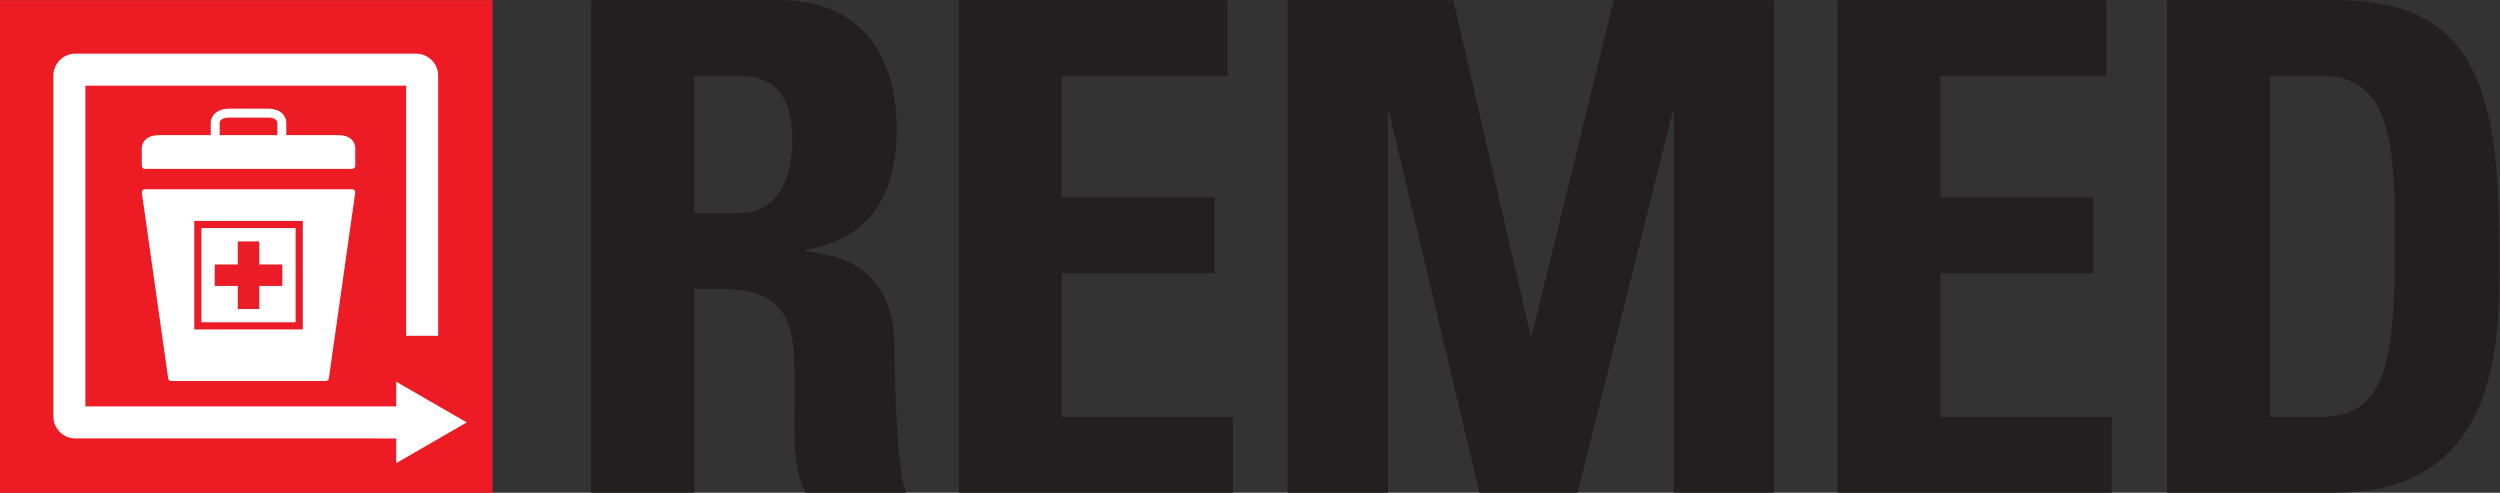
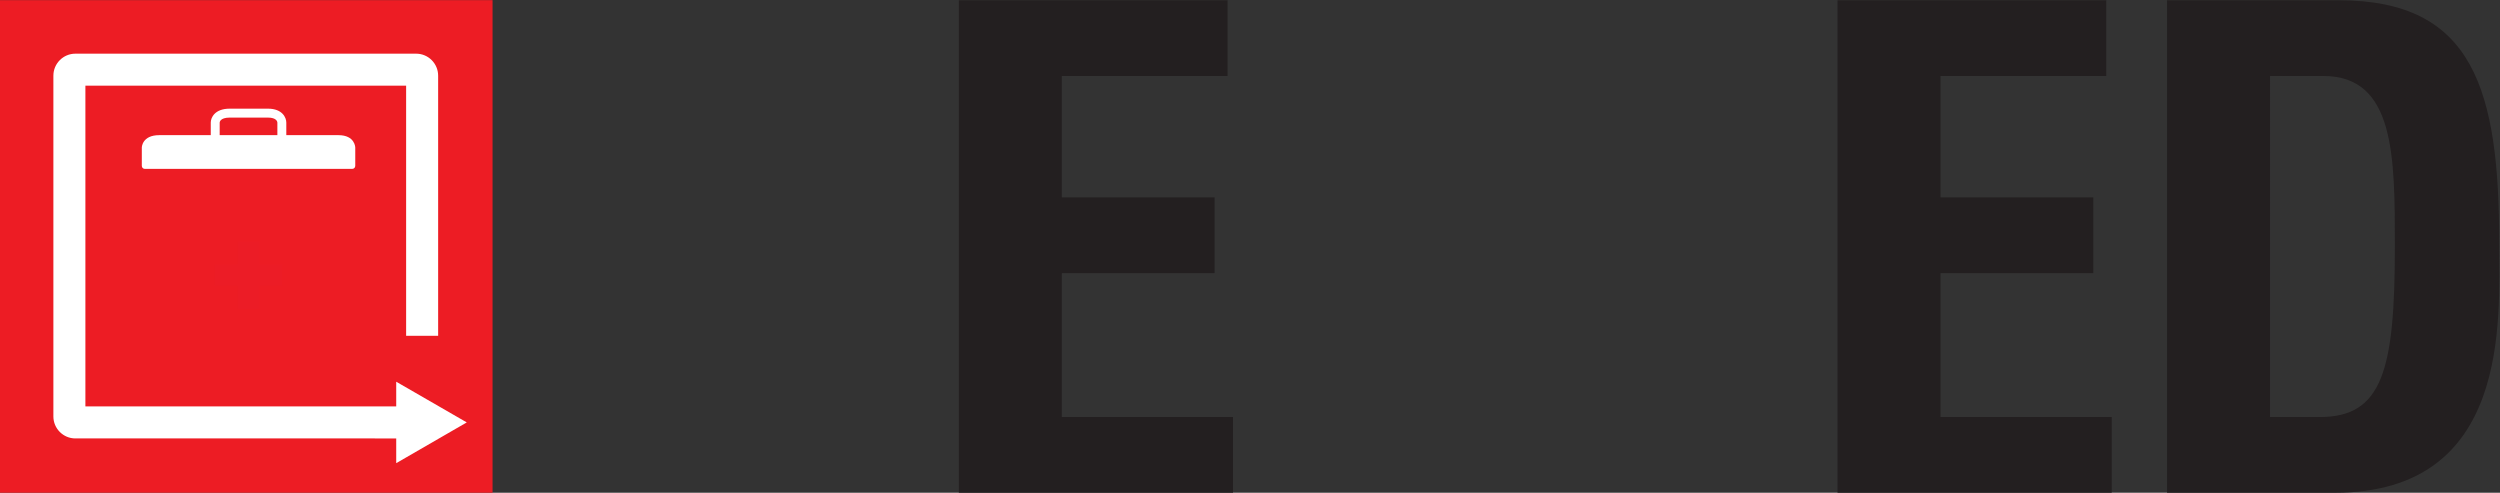
<svg xmlns="http://www.w3.org/2000/svg" viewBox="0 0 153.427 30.24" height="30.24" width="153.427" xml:space="preserve" id="svg2" version="1.1">
  <rect x="0" y="0" width="153.427" height="30.24" fill="#333333" stroke="none" />
  <defs id="defs6" />
  <g transform="matrix(1.333,0,0,-1.333,0,30.24)" id="g10">
    <g transform="scale(0.1)" id="g12">
-       <path id="path14" style="fill:#231f20;fill-opacity:1;fill-rule:nonzero;stroke:none" d="m 319.57,128.754 h 21.039 c 18.844,0 24.18,18.844 24.18,33.285 0,21.672 -9.105,29.836 -24.18,29.836 H 319.57 Z m 0,-128.75 H 272.152 V 226.734 h 87.614 c 32.343,0 53.07,-20.73 53.07,-59.351 0,-28.891 -11.309,-50.563 -42.078,-55.586 v -0.625 c 10.359,-1.262 41.137,-3.77 41.137,-44.594 0,-14.445 0.941,-57.148 5.335,-66.574 H 370.758 C 364.477,13.824 365.73,29.215 365.73,43.969 c 0,27.004 2.512,49.934 -33.914,49.934 H 319.57 V 0.004" />
      <path id="path16" style="fill:#231f20;fill-opacity:1;fill-rule:nonzero;stroke:none" d="M 441.445,0.004 V 226.734 h 123.727 v -34.859 h -76.309 v -55.898 h 70.34 v -34.856 h -70.34 V 34.859 H 567.68 V 0.004 H 441.445" />
-       <path id="path18" style="fill:#231f20;fill-opacity:1;fill-rule:nonzero;stroke:none" d="M 592.84,0.004 V 226.734 h 76.308 L 704.633,72.543 h 0.629 l 37.683,154.191 h 73.797 V 0.004 h -46.16 V 174.918 h -0.633 L 726.305,0.004 H 681.086 L 639.629,174.918 h -0.625 V 0.004 H 592.84" />
      <path id="path20" style="fill:#231f20;fill-opacity:1;fill-rule:nonzero;stroke:none" d="M 845.996,0.004 V 226.734 h 123.727 v -34.859 h -76.309 v -55.898 h 70.34 v -34.856 h -70.34 V 34.859 H 972.23 V 0.004 H 845.996" />
      <path id="path22" style="fill:#231f20;fill-opacity:1;fill-rule:nonzero;stroke:none" d="m 1045.12,34.859 h 22.92 c 28.89,0 34.54,21.668 34.54,78.508 0,41.766 0,78.508 -32.97,78.508 h -24.49 z M 997.699,226.734 h 79.131 c 62.18,0 73.8,-41.457 73.8,-112.109 0,-34.855 5.34,-114.621 -75.68,-114.621 H 997.699 V 226.734" />
      <path id="path24" style="fill:#ed1c24;fill-opacity:1;fill-rule:nonzero;stroke:none" d="M 0,226.785 V 0.004 H 226.773 V 226.785 H 0" />
      <path id="path26" style="fill:#ffffff;fill-opacity:1;fill-rule:nonzero;stroke:none" d="m 214.898,32.379 -32.48,18.738 V 39.742 H 39.316 V 187.406 H 186.98 V 72.262 h 14.739 V 192.027 c 0,5.575 -4.543,10.118 -10.117,10.118 H 34.695 c -5.574,0 -10.117,-4.543 -10.117,-10.118 V 35.121 c 0,-5.574 4.543,-10.117 10.117,-10.117 H 182.418 V 13.617 l 32.48,18.762" />
-       <path id="path28" style="fill:#ffffff;fill-opacity:1;fill-rule:nonzero;stroke:none" d="M 162.188,139.73 H 66.66 c -0.395,0 -0.777,-0.171 -1.035,-0.472 -0.266,-0.297 -0.383,-0.699 -0.324,-1.09 L 77.438,52.613 c 0.09,-0.676 0.672,-1.172 1.355,-1.172 h 71.262 c 0.683,0 1.261,0.496 1.355,1.172 l 12.137,85.555 c 0.055,0.391 -0.063,0.793 -0.324,1.09 -0.258,0.301 -0.641,0.472 -1.035,0.472" />
      <path id="path30" style="fill:#ffffff;fill-opacity:1;fill-rule:nonzero;stroke:none" d="m 101.141,170.445 c 0,0.024 0.054,2.274 4.613,2.274 h 17.605 c 4.004,0 4.321,-1.938 4.344,-2.274 v -5.812 h -26.562 z m 54.644,-5.812 h -23.969 v 5.812 c 0,2.211 -1.769,6.387 -8.457,6.387 h -17.605 c -6.902,0 -8.723,-4.176 -8.723,-6.387 v -5.812 H 73.328 c -7.949,0 -8.039,-5.641 -8.039,-5.699 v -8.45 c 0,-0.757 0.613,-1.375 1.371,-1.375 h 95.528 c 0.757,0 1.371,0.618 1.371,1.375 v 8.45 c 0,0.058 -0.086,5.699 -7.774,5.699" />
      <path id="path32" style="fill:#ec1c26;fill-opacity:1;fill-rule:nonzero;stroke:none" d="m 129.98,105.098 h -10.621 v 10.617 h -9.871 V 105.098 H 98.871 V 95.219 H 109.488 V 84.606 h 9.871 v 10.613 h 10.621 v 9.879" />
-       <path id="path34" style="fill:#ec1c26;fill-opacity:1;fill-rule:nonzero;stroke:none" d="M 92.738,78.481 H 136.109 V 121.848 H 92.738 Z M 139.398,75.18 H 89.449 V 125.137 H 139.398 V 75.18" />
    </g>
  </g>
</svg>